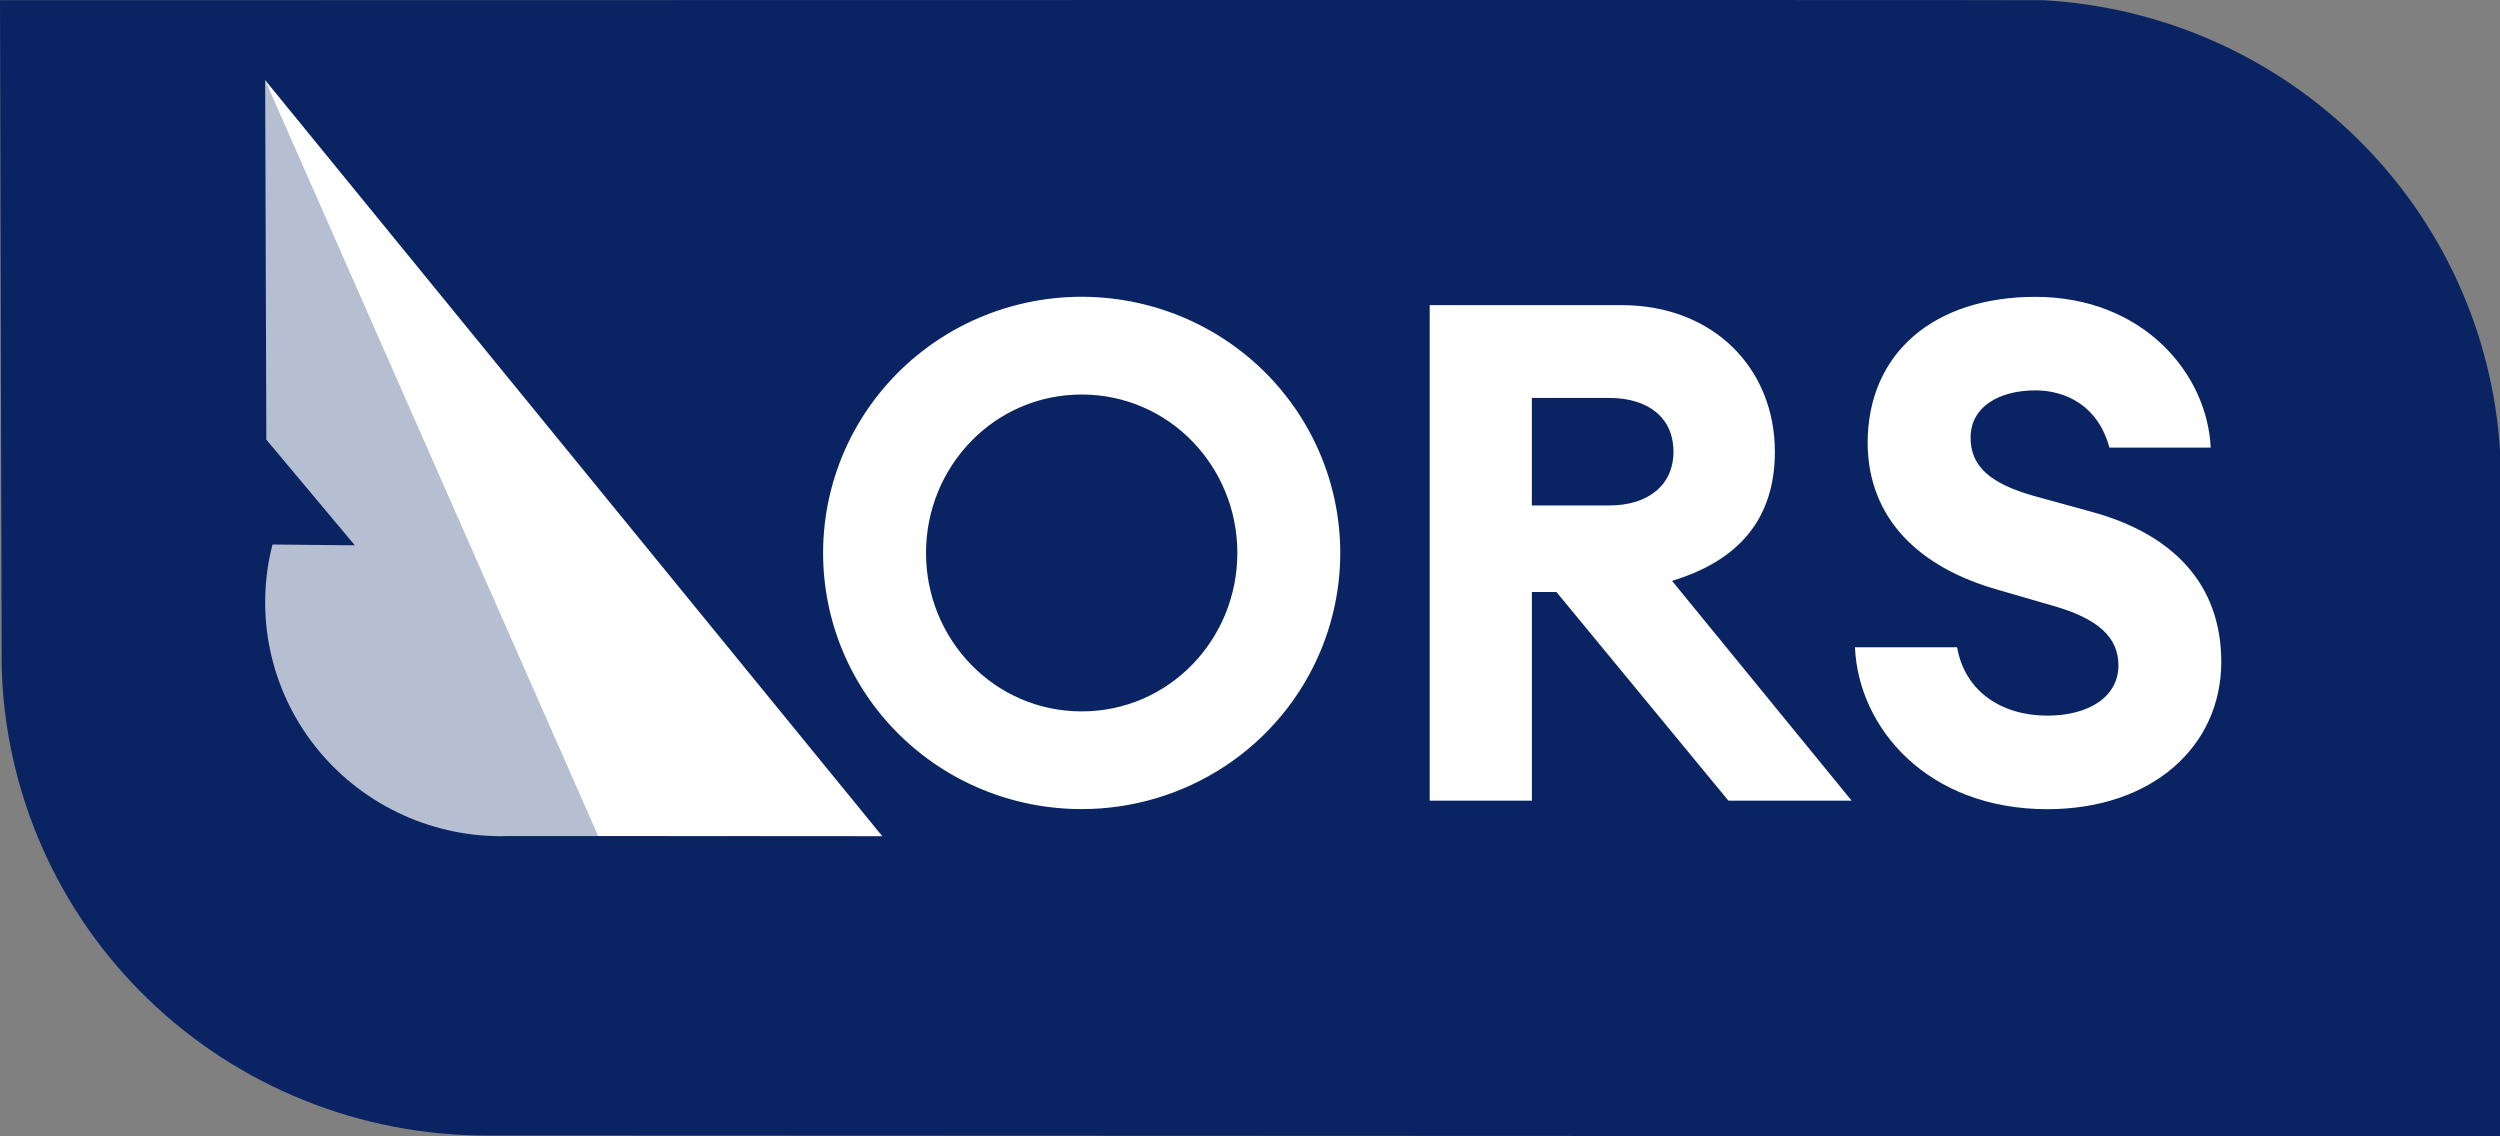
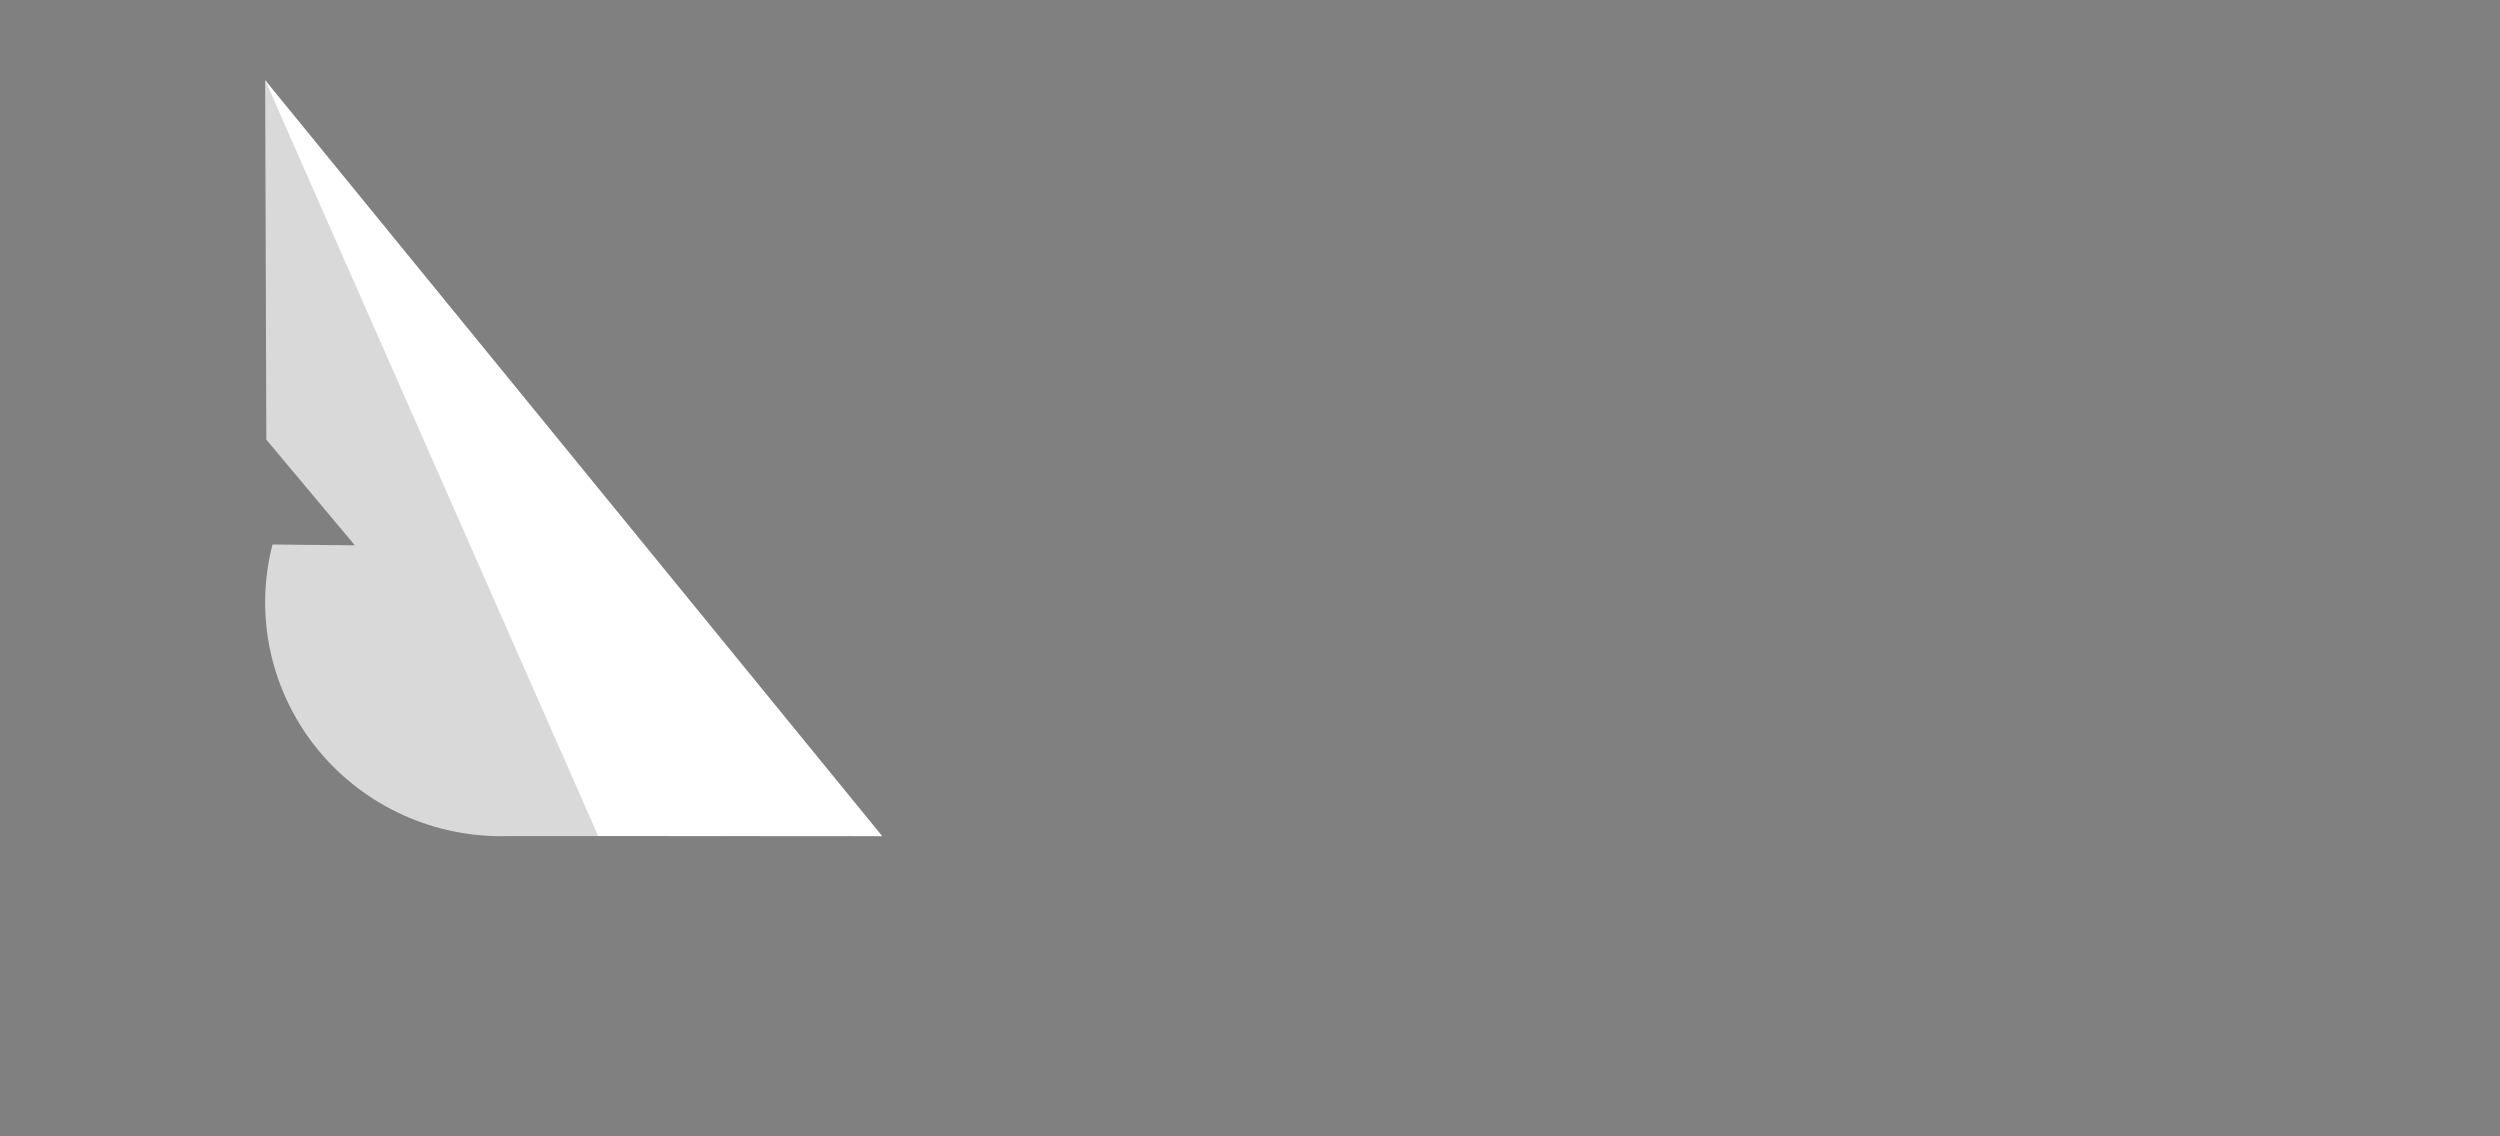
<svg xmlns="http://www.w3.org/2000/svg" width="99" height="45" viewBox="0 0 99 45" fill="none">
  <rect x="0" y="0" width="99" height="45" fill="#808080" stroke="none" />
-   <path d="M80.918 0.009C80.555 -0.011 0 0.009 0 0.009L0.066 26.398C0.192 31.368 2.271 36.093 5.859 39.562C9.446 43.032 14.258 44.971 19.266 44.966L99 45V17.826C98.704 13.174 96.701 8.791 93.368 5.507C90.036 2.223 85.606 0.267 80.918 0.009V0.009Z" fill="#0A2463" />
-   <path d="M32.595 21.897C32.595 20.397 32.93 18.916 33.577 17.559C34.224 16.203 35.167 15.006 36.338 14.054C37.508 13.102 38.877 12.42 40.346 12.056C41.815 11.691 43.347 11.655 44.832 11.948C46.317 12.24 47.718 12.855 48.934 13.748C50.15 14.642 51.151 15.791 51.865 17.114C52.579 18.437 52.987 19.9 53.062 21.399C53.136 22.897 52.873 24.393 52.294 25.779C51.519 27.633 50.207 29.217 48.523 30.331C46.838 31.445 44.86 32.04 42.834 32.04C41.489 32.041 40.157 31.78 38.914 31.271C37.671 30.762 36.542 30.014 35.591 29.072C34.64 28.13 33.886 27.011 33.371 25.779C32.858 24.548 32.594 23.228 32.595 21.895V21.897ZM48.999 21.897C48.999 18.47 46.294 15.623 42.834 15.623C39.374 15.623 36.67 18.47 36.67 21.897C36.67 25.324 39.375 28.171 42.834 28.171C46.293 28.171 48.999 25.323 48.999 21.897ZM56.616 12.083H64.206C67.889 12.083 70.285 14.625 70.285 17.888C70.285 20.538 68.863 22.2 66.213 23.002L73.326 31.707H68.445L61.636 23.444H60.663V31.707H56.616V12.083V12.083ZM63.729 20.016C65.264 20.016 66.269 19.214 66.269 17.888C66.269 16.534 65.264 15.759 63.73 15.759H60.661V20.016H63.73H63.729ZM73.456 25.631H77.501C77.809 27.399 79.287 28.339 81.072 28.339C82.718 28.339 83.89 27.593 83.89 26.349C83.89 25.271 83.136 24.498 81.24 23.972L79.147 23.364C75.995 22.48 73.986 20.545 73.958 17.559C73.958 13.939 76.633 11.755 80.598 11.755C84.867 11.755 87.407 14.796 87.544 17.725H83.532C83.086 16.066 81.803 15.459 80.603 15.459C79.18 15.459 78.064 16.094 78.036 17.282C78.008 18.499 78.874 19.161 80.519 19.632L82.829 20.268C86.064 21.152 87.962 23.142 87.962 26.211C87.962 29.555 85.228 32.044 81.07 32.044C76.329 32.04 73.595 28.833 73.456 25.631H73.456Z" fill="white" />
  <path opacity="0.7" d="M10.5 3.173L10.547 17.41L14.051 21.594L10.791 21.563C10.439 22.93 10.406 24.357 10.696 25.738C10.986 27.119 11.59 28.416 12.462 29.53C13.335 30.644 14.453 31.546 15.731 32.167C17.009 32.789 18.413 33.112 19.836 33.113L20.151 33.107H28.775L10.5 3.173Z" fill="white" />
  <path d="M34.938 33.113L23.688 33.105L10.5 3.173L34.938 33.113Z" fill="white" />
</svg>